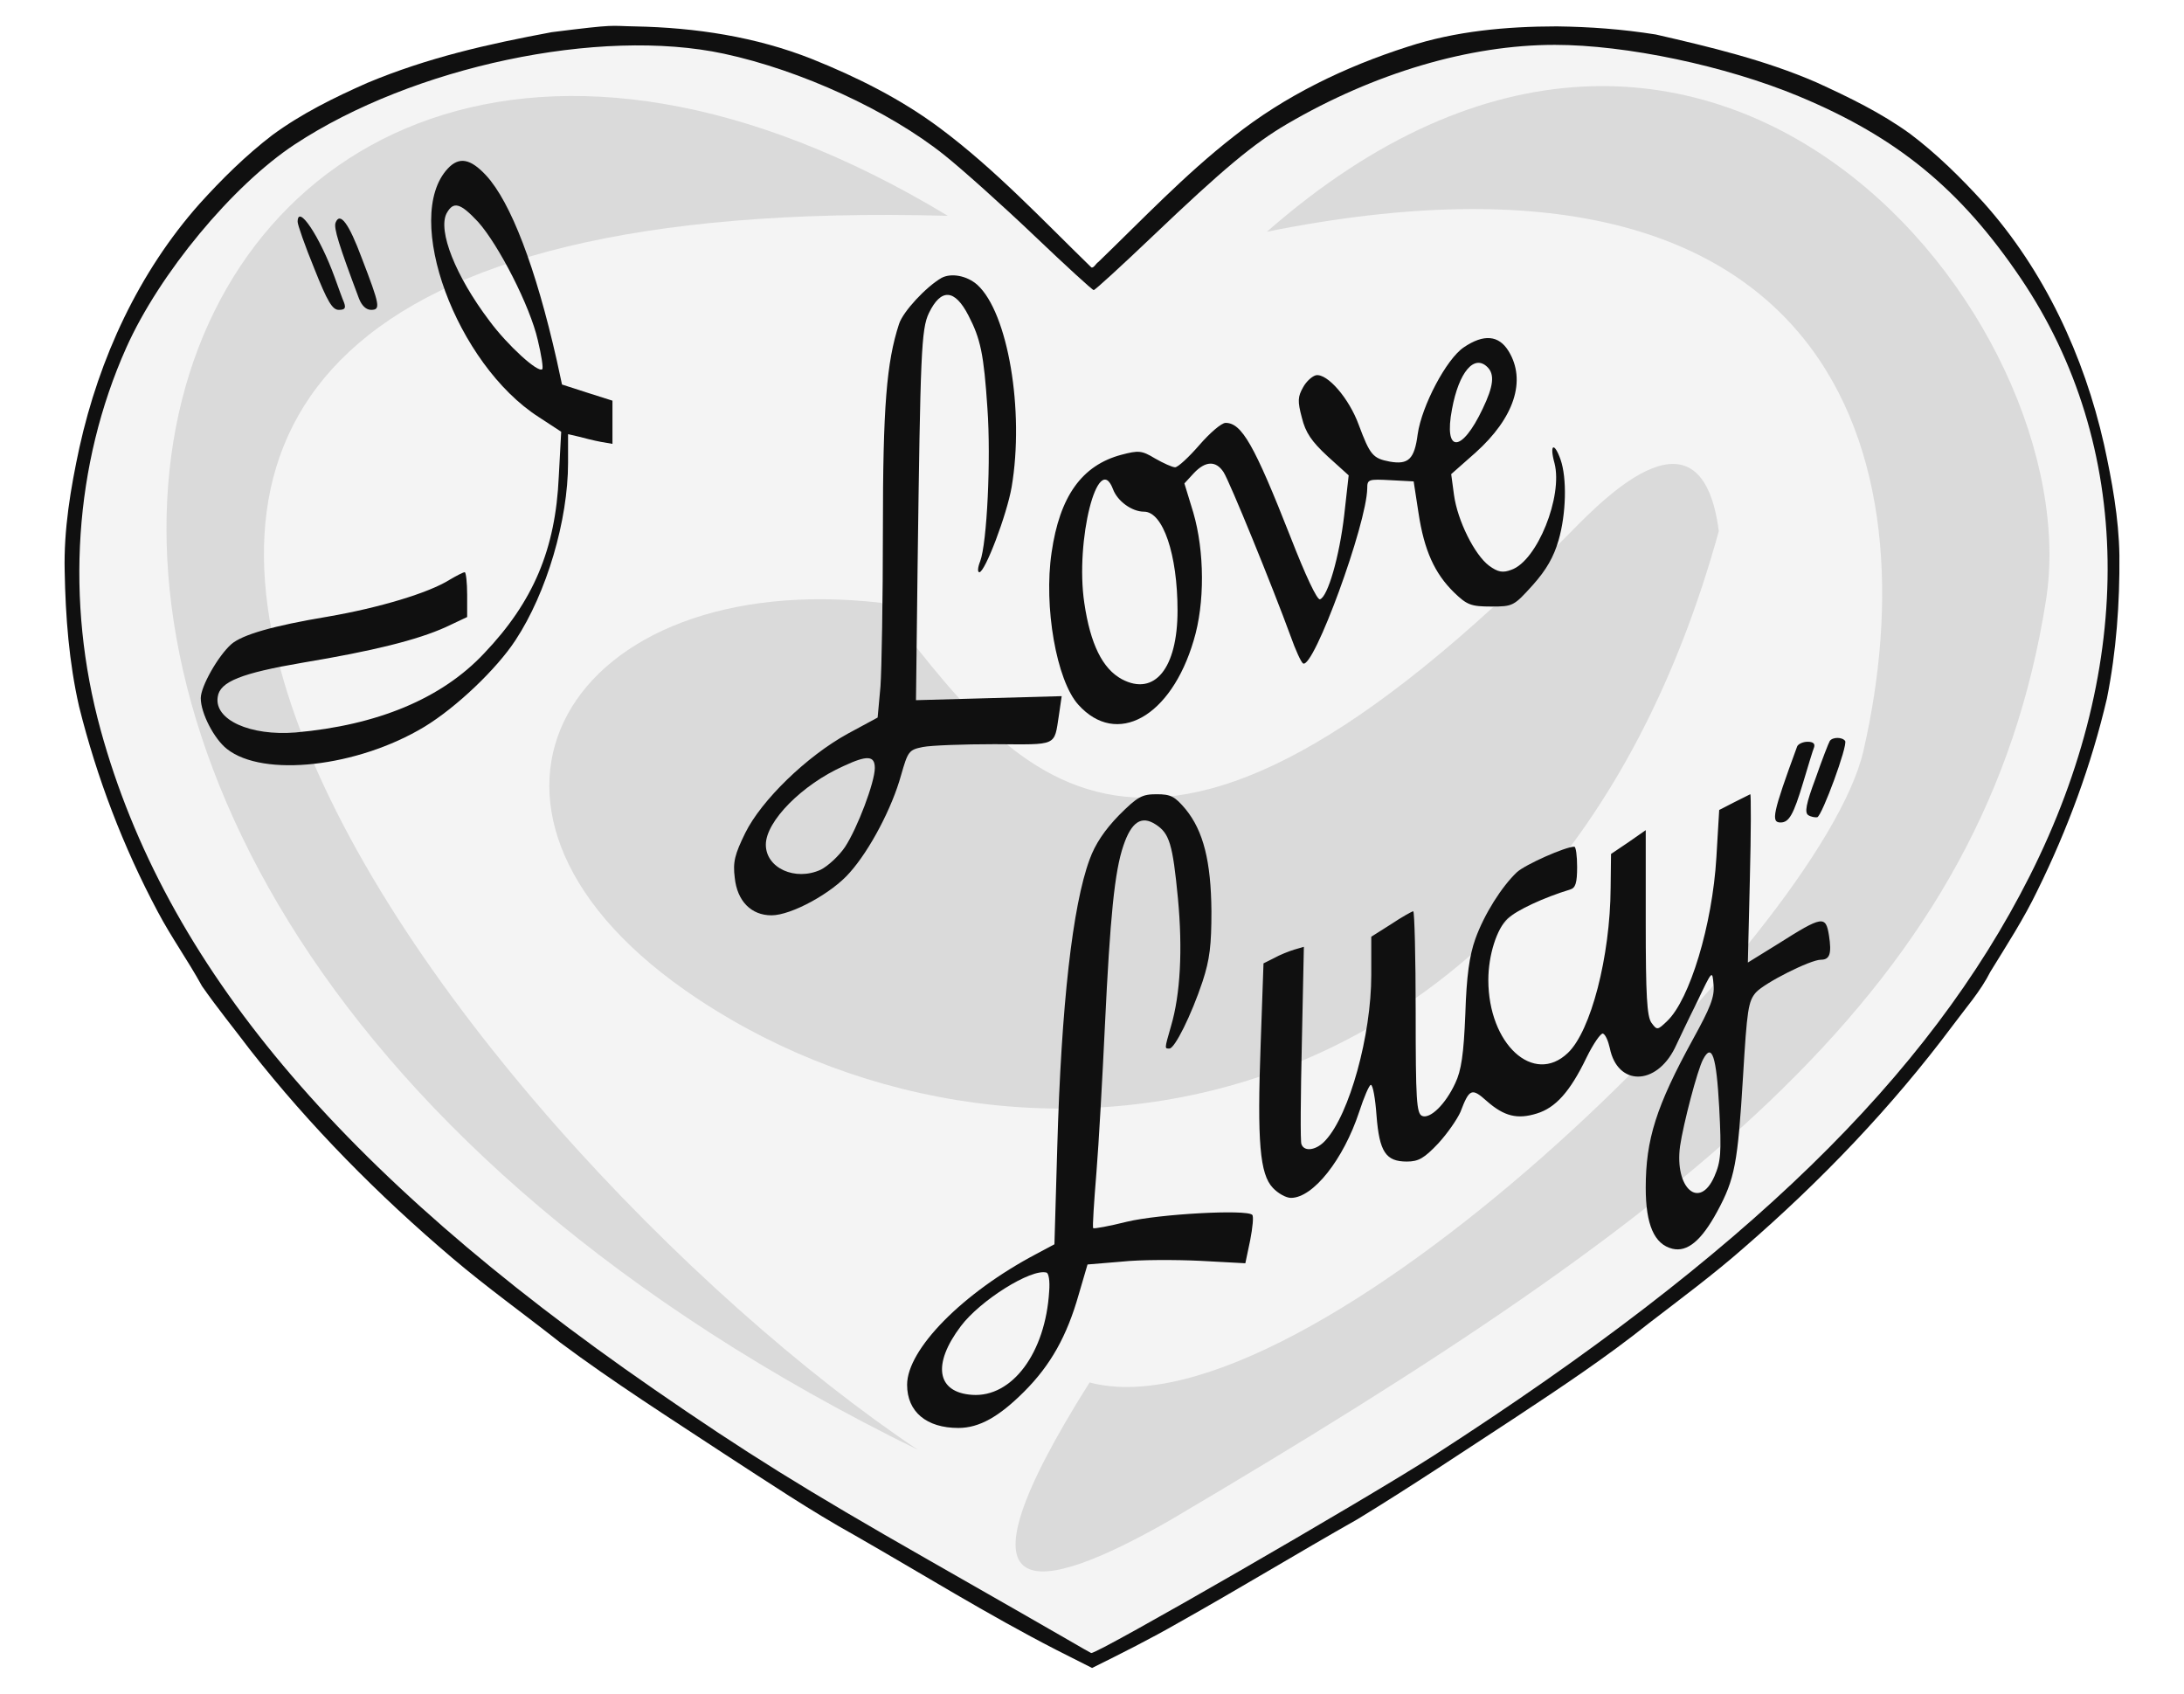
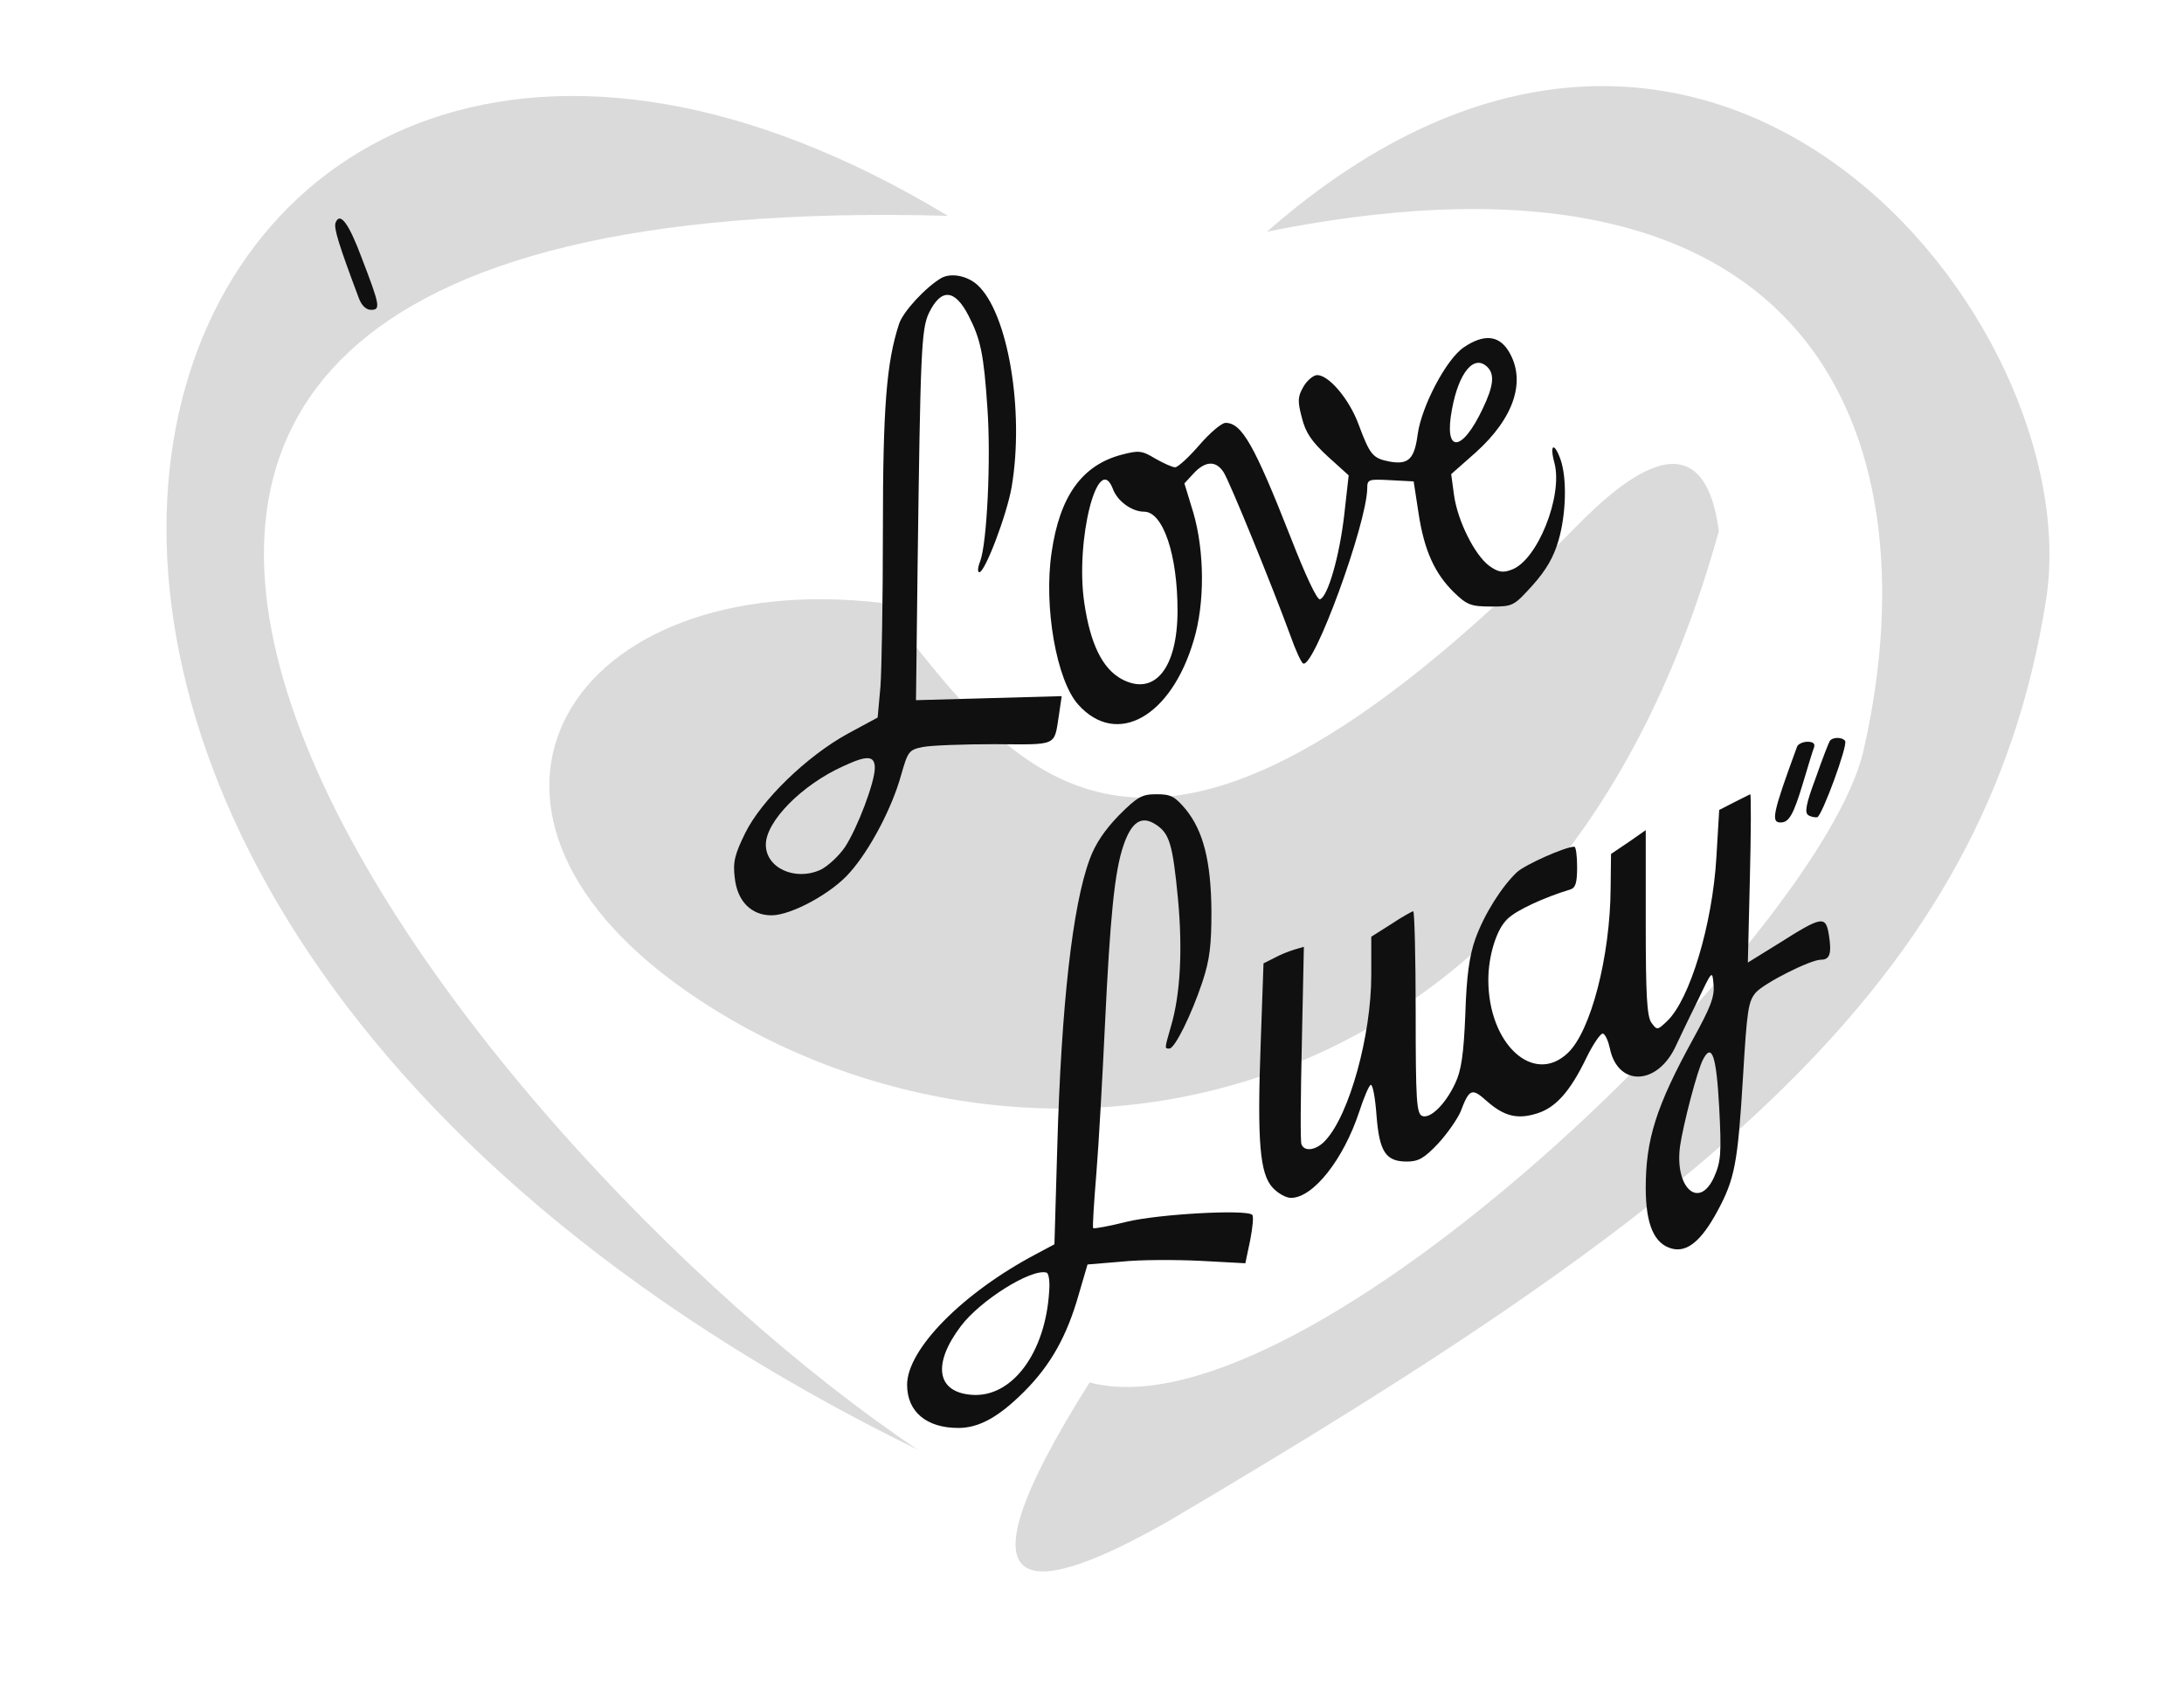
<svg xmlns="http://www.w3.org/2000/svg" xmlns:xlink="http://www.w3.org/1999/xlink" width="676.373" height="524.53" version="1.0" viewBox="0 0 541.098 419.624">
  <defs>
    <path id="a" fill="#ff0" d="M330.35 507.582c-3.993-2.325-23.342-13.4-42.999-24.612-38.151-21.76-56.379-33.099-84.88-52.801C104.982 362.777 51.129 298.616 31.18 226.092c-11.017-40.051-8.19-82.341 7.913-118.386 10.247-22.936 32.903-50.279 52.19-62.985C127.932 20.577 185.732 8.366 224.218 16.638c23.812 5.118 51.011 17.625 68.234 31.376 5.634 4.498 18.181 15.748 27.883 25.001 9.702 9.252 17.974 16.822 18.383 16.822.408 0 8.619-7.508 18.245-16.685C378.732 52.399 388.333 44.386 398.636 38.368c27.026-15.784 56.452-24.478 82.852-24.478 22.129 0 52.828 6.462 75.537 15.9 30.452 12.657 50.11 28.769 68.784 56.378 34.891 51.587 35.904 119.497 2.76 185.152-31.413 62.227-87.818 117.073-184.478 179.382-21.207 13.67-104.516 61.701-106.158 61.205-.178-.054-3.59-2-7.583-4.325z" opacity=".477" />
  </defs>
  <defs>
    <clipPath id="i">
      <path fill="#ff0" d="M-248.458 172.335c-3.194-1.86-18.674-10.72-34.399-19.689-30.521-17.408-45.103-26.479-67.904-42.241C-428.752 56.491-471.834 5.162-487.793-52.858c-8.813-32.041-6.552-65.873 6.331-94.709 8.197-18.349 26.323-40.223 41.752-50.388 29.319-19.315 75.559-29.084 106.347-22.467 19.05 4.094 40.809 14.1 54.587 25.101 4.507 3.599 14.545 12.599 22.307 20 7.762 7.402 14.379 13.458 14.706 13.458.327 0 6.895-6.007 14.596-13.348 17.416-16.602 25.096-23.012 33.339-27.826 21.621-12.627 45.162-19.582 66.282-19.582 17.703 0 42.263 5.17 60.43 12.72 24.362 10.125 40.088 23.015 55.027 45.103 27.913 41.27 28.723 95.598 2.208 148.121-25.13 49.782-70.254 93.659-147.583 143.505-16.966 10.936-83.613 49.361-84.927 48.964-.142-.043-2.872-1.6-6.067-3.46z" opacity=".477" />
    </clipPath>
    <clipPath id="g">
      <use xlink:href="#a" opacity=".477" />
    </clipPath>
    <clipPath id="e">
      <use xlink:href="#a" opacity=".477" />
    </clipPath>
    <clipPath id="c">
      <use xlink:href="#a" opacity=".477" />
    </clipPath>
    <clipPath id="b">
-       <path fill="#ff0" d="M264.28 406.066c-3.194-1.86-18.674-10.72-34.399-19.689-30.521-17.408-45.103-26.479-67.904-42.241C83.986 290.222 40.903 238.893 24.944 180.873c-8.813-32.041-6.552-65.873 6.331-94.709 8.197-18.349 26.323-40.223 41.752-50.388C102.346 16.461 148.586 6.693 179.374 13.31c19.05 4.094 40.809 14.1 54.587 25.101 4.507 3.599 14.545 12.599 22.307 20 7.762 7.402 14.379 13.458 14.706 13.458.327 0 6.895-6.007 14.596-13.348 17.416-16.602 25.096-23.012 33.339-27.826 21.621-12.627 45.162-19.582 66.282-19.582 17.703 0 42.263 5.17 60.43 12.72 24.362 10.125 40.088 23.015 55.027 45.103 27.913 41.27 28.723 95.598 2.208 148.121-25.13 49.782-70.254 93.659-147.583 143.505-16.966 10.936-83.613 49.361-84.927 48.964-.142-.043-2.872-1.6-6.067-3.46z" opacity=".477" />
-     </clipPath>
+       </clipPath>
    <filter id="d" width="1.313" height="1.218" x="-.156" y="-.109" color-interpolation-filters="sRGB">
      <feGaussianBlur stdDeviation="20.862" />
    </filter>
    <filter id="f" width="1.276" height="1.502" x="-.138" y="-.251" color-interpolation-filters="sRGB">
      <feGaussianBlur stdDeviation="20.862" />
    </filter>
    <filter id="h" width="1.414" height="1.239" x="-.207" y="-.119" color-interpolation-filters="sRGB">
      <feGaussianBlur stdDeviation="20.862" />
    </filter>
  </defs>
-   <path fill="#101010" d="M136.71 7.969c-15.948 2.973-30.732 6.312-45.701 12.561-8.193 3.62-16.309 7.615-23.546 12.94-6.566 5.032-12.477 10.881-18.019 17.008-15.097 17.005-24.868 38.268-29.763 60.368-2.179 10.075-3.912 20.339-3.655 30.683.209 11.227 1.061 22.513 3.559 33.483 4.398 17.64 10.923 34.769 19.475 50.814 3.343 6.341 7.543 12.182 10.979 18.464 3.787 5.436 7.983 10.575 11.971 15.863 14.793 18.842 31.729 35.96 49.982 51.453 8.653 7.362 17.906 13.97 26.817 21.008 13.191 9.835 27.092 18.663 40.829 27.705 10.644 6.896 21.186 13.98 32.286 20.134 16.557 9.476 32.781 19.558 49.757 28.283 2.962 1.496 5.924 2.992 8.886 4.489 7.243-3.587 14.469-7.213 21.479-11.243 14.871-8.34 29.438-17.208 44.276-25.606 13.323-8.126 26.289-16.819 39.354-25.351 11.211-7.416 22.425-14.866 32.929-23.271 7.922-6.092 15.958-12.049 23.471-18.65 19.056-16.515 36.629-34.822 51.727-55.043 3.223-4.362 6.877-8.457 9.328-13.332 4.061-6.606 8.296-13.122 11.658-20.127 7.467-15.148 13.359-31.109 17.21-47.561 2.334-11.66 3.193-23.594 3.091-35.474-.149-9.274-1.844-18.449-3.813-27.486-4.967-21.938-14.773-43.015-29.822-59.867-5.596-6.14-11.538-12.027-18.181-17.038-7.187-5.218-15.226-9.108-23.281-12.783-12.651-5.501-26.324-8.761-39.749-11.846-8.429-1.334-16.233-1.901-24.539-2.014-12.461.019-25.051 1.144-36.95 5.041-15.503 4.965-30.431 12.137-43.208 22.315-12.008 9.378-22.5 20.468-33.439 31.026-.575.338-1.152 1.592-1.727 1.326-12.199-11.865-23.894-24.361-37.581-34.558-9.657-7.19-20.52-12.616-31.668-17.078-13.889-5.506-28.847-7.773-43.728-8.062-6.609-.105-4.186-.652-20.693 1.426z" />
-   <path fill="#f4f4f4" d="M264.28 406.066c-3.194-1.86-18.674-10.72-34.399-19.689-30.521-17.408-45.103-26.479-67.904-42.241C83.986 290.222 40.903 238.893 24.944 180.873c-8.813-32.041-6.552-65.873 6.331-94.709 8.197-18.349 26.323-40.223 41.752-50.388C102.346 16.461 148.586 6.693 179.374 13.31c19.05 4.094 40.809 14.1 54.587 25.101 4.507 3.599 14.545 12.599 22.307 20 7.762 7.402 14.379 13.458 14.706 13.458.327 0 6.895-6.007 14.596-13.348 17.416-16.602 25.096-23.012 33.339-27.826 21.621-12.627 45.162-19.582 66.282-19.582 17.703 0 42.263 5.17 60.43 12.72 24.362 10.125 40.088 23.015 55.027 45.103 27.913 41.27 28.723 95.598 2.208 148.121-25.13 49.782-70.254 93.659-147.583 143.505-16.966 10.936-83.613 49.361-84.927 48.964-.142-.043-2.872-1.6-6.067-3.46z" clip-path="url(#b)" />
  <path fill="#dadada" d="M392.366 71.755C568.505 36.353 597.947 141.882 577.086 232.547c-13.147 57.139-172.514 213.387-239.654 195.569-45.252 71.788-16.334 66.281 24.949 42.651 163.606-96.472 252.487-165.569 271.253-284.897C647.207 99.561 529.169-48.189 392.366 71.755z" clip-path="url(#c)" filter="url(#d)" transform="matrix(.8 0 0 .8 0 -0)" />
  <path fill="#dadada" d="M272.984 186.692c-96.867-11.144-142.047 63.096-60.728 120.025 98.498 68.955 266.871 50.415 320.052-142.245-5.337-40.825-34.912-10.827-45.563 0-133.707 135.908-172.178 74.943-213.761 22.22z" clip-path="url(#e)" filter="url(#f)" transform="matrix(.8 0 0 .8 0 -0)" />
  <path fill="#dadada" d="M293.541 66.832C42.062-84.901-89.41 265.862 284.235 448.951 144.164 355.25-95.739 56.227 293.541 66.832z" clip-path="url(#g)" filter="url(#h)" transform="matrix(.8 0 0 .8 0 -0)" />
  <g fill="#101010" clip-path="url(#i)" transform="translate(512.737 233.731)">
-     <path d="M-401.796-191.967c-11.3 12.1 2.1 48.5 22.6 61.6l5.5 3.6-.6 11.1c-.8 18-6.3 31-18.5 43.8-10.5 11.2-26.4 17.8-46.7 19.6-11.2.9-20.2-3.1-19.3-8.8.5-3.8 5.9-5.9 21.1-8.5 17.4-2.9 28.3-5.6 35.4-8.8l5.3-2.5v-5.5c0-3.1-.3-5.6-.6-5.6-.4 0-2.1.9-3.8 1.9-5.1 3.2-17.3 6.9-30.1 9.1-13.8 2.3-21.2 4.5-23.9 6.8-3.3 2.9-7.6 10.5-7.6 13.4 0 3.7 3.3 10.1 6.5 12.6 9 7.1 32.3 4.5 48.9-5.5 7.9-4.8 17.9-14.3 22.6-21.5 7.7-11.7 13-29.7 13-43.9v-7.1l2.6.6c1.5.4 3.9 1 5.5 1.3l2.9.5v-10.7l-6.3-2-6.2-2-1.3-6c-5.2-23-11.4-39.2-17.5-45.8-3.9-4.2-6.7-4.7-9.5-1.7zm7.5 13.2c5.1 5.7 12.9 20.9 14.8 29.3.9 3.7 1.4 7 1.1 7.2-1 1-8.6-5.9-13.1-12-8.4-11.1-12.8-22.3-10.6-26.6 1.7-3.1 3.4-2.6 7.8 2.1zm-44.7 0c0 .7 1.8 5.9 4.1 11.5 3.3 8.3 4.5 10.3 6.1 10.3 1.5 0 1.8-.4 1.3-1.8-.4-.9-1.4-3.7-2.3-6.2-3.7-10.2-9.2-18.4-9.2-13.8z" />
    <path d="M-429.596-178.567c-.5 1.3.8 5.5 5.8 18.8.7 1.8 1.8 2.8 3 2.8 2.4 0 2.2-1.1-2.3-12.8-3.2-8.6-5.4-11.6-6.5-8.8zm150.1 13.7c-3.8 2.2-9.5 8.3-10.5 11.4-3.1 9.5-4 20.5-4 51.1 0 17.1-.3 34.5-.6 38.7l-.7 7.7-7.4 4c-10.2 5.6-21.4 16.5-25.4 24.6-2.6 5.3-3.1 7.2-2.6 11.1.6 5.8 4.1 9.3 9.1 9.3 4.9 0 15-5.5 19.4-10.6 5-5.6 10.5-16.1 12.7-24.1 1.7-5.9 1.9-6.3 5.4-7 2-.4 10-.7 17.8-.7 15.7.1 14.7.6 15.9-7.1l.7-4.8-18 .5-18.1.5.4-33.1c.7-53 .9-58.8 2.8-62.8 3-6.2 6.4-6 9.8.6 3 5.8 3.8 9.5 4.7 23 .9 12.6-.1 33.4-1.8 37.9-.6 1.5-.7 2.7-.2 2.7 1.4 0 6.8-14.2 8-21.1 3.2-18.9-.9-43.2-8.5-50.1-2.6-2.3-6.5-3-8.9-1.7zm-16.5 121.4c0 3.5-4.3 14.9-7.4 19.6-1.5 2.2-4.2 4.7-6 5.6-6.3 2.9-13.6-.4-13.6-6.2s9-14.9 19.3-19.5c5.8-2.7 7.7-2.6 7.7.5z" />
    <path d="M-150.096-147.667c-4.3 2.9-10.4 14.5-11.4 21.5-.8 6.2-2.3 7.6-6.9 6.8-4.2-.8-4.9-1.6-7.7-9.1-2.4-6.6-7.8-12.8-10.6-12.3-.9.2-2.4 1.5-3.2 3-1.3 2.3-1.4 3.4-.3 7.5.9 3.7 2.4 5.9 6.4 9.6l5.2 4.7-1.1 9.8c-1.2 10.4-4.1 20.3-6 20.9-.7.3-3.6-5.9-7.3-15.4-9-22.9-12.1-28.3-16.1-28.3-1 0-3.9 2.5-6.5 5.5s-5.3 5.5-6 5.5c-.7 0-2.9-1-5-2.2-3.3-2-4.1-2-8.3-.9-9.8 2.6-15.3 10.3-17.3 24.2-2 13.4 1.2 31.7 6.6 37.7 9.5 10.6 23 3.1 28.6-15.9 2.8-9.2 2.7-22.1-.1-31.7l-2.2-7.2 2.3-2.5c2.9-3.1 5.5-3.2 7.4-.3 1.5 2.3 12.1 28.3 16.6 40.6 1.2 3.4 2.6 6.5 3.1 6.8 2.6 1.5 15.8-34.6 15.9-43.4 0-2.2.3-2.3 5.8-2l5.7.3 1.2 7.8c1.4 9.3 4 15 8.8 19.7 3.2 3.1 4.2 3.5 9.2 3.5 5.4 0 5.6-.1 10.3-5.3 3.4-3.8 5.2-7 6.4-11.1 1.9-6.6 2.1-15.4.5-20-1.6-4.5-2.8-3.8-1.5.9 2.1 8.2-4.3 24.2-10.7 26.4-2.1.8-3.3.6-5.5-1-3.6-2.7-7.8-11.1-8.7-17.5l-.7-5.2 6-5.3c9.6-8.6 12.7-17.9 8.2-25.2-2.4-3.9-6.1-4.3-11.1-.9zm5.9 4.9c1.8 1.8 1.5 4.7-1.2 10.3-5.2 11-9.7 11.1-7.6.1 1.7-9.2 5.5-13.7 8.8-10.4zm-92.8 30.2c1.1 3 4.7 5.6 7.7 5.6 4.7 0 8.3 10.6 8.3 24.5 0 14.3-5.7 21.3-13.8 17-4.8-2.6-7.8-8.7-9.3-18.9-2.3-15.4 3.4-37.9 7.1-28.2zm177.6 62.4c-.3.5-1.9 4.6-3.5 9.2-2.4 6.4-2.8 8.6-1.8 9.2.6.4 1.7.6 2.2.5 1.2-.4 7.6-17.8 6.9-18.9-.7-1-3.1-1-3.8 0zm-8.1 1.4c-6.1 16.6-6.5 18.8-4.1 18.8 2.1 0 3.2-1.9 5.6-9.9 1.2-4 2.4-8 2.7-8.7.3-.9-.2-1.4-1.6-1.4-1.2 0-2.4.6-2.6 1.2zm-168 17c-3.5 3.6-5.9 7.1-7.3 11-4.2 11.4-7 35.9-8 71.3l-.7 24-4.5 2.4c-18.2 9.6-32 23.6-32 32.4 0 6.7 4.8 10.7 12.7 10.7 5.2 0 10.1-2.8 16.3-9 6.6-6.6 10.6-13.8 13.5-24l2.2-7.5 8.4-.7c4.6-.5 13.4-.5 19.6-.2l11.1.6 1.2-5.7c.6-3.1.9-6 .5-6.3-1.4-1.4-23.1-.2-31 1.7-4.4 1.1-8.2 1.8-8.4 1.6-.2-.2.2-6.4.8-13.7.6-7.3 1.5-23.7 2.1-36.3 1.3-27.2 2.4-38.4 4.6-44.8 2-5.9 4.5-7.5 8-5.2 3.4 2.2 4.2 4.8 5.5 18.3 1.2 12.7.6 23.8-1.7 31.6-1.7 5.9-1.6 5.6-.4 5.6 1.3 0 5.4-8.2 8.2-16.6 1.8-5.5 2.2-9 2.2-17.4-.1-12.4-2-19.9-6.4-25.3-2.7-3.2-3.7-3.7-7.2-3.7-3.6 0-4.7.6-9.3 5.2zm-17.3 117.9c-.9 15.3-9.2 26.4-19.1 25.7-8.8-.6-9.9-7.6-2.8-17 4.8-6.4 17.4-14.3 21.2-13.3.6.1.9 2.2.7 4.6zm169.7-121.1-3.7 1.9-.7 11.8c-1 16.7-6.6 35.2-12.2 40.5-2.4 2.3-2.5 2.3-3.9.4-1.1-1.6-1.4-6.7-1.4-24.8v-22.9l-4.3 3-4.3 2.9-.1 8.4c-.1 17-4.9 35.5-10.6 40.9-8.5 8.1-19.7-2.2-19.7-18.1 0-6.1 2.1-12.7 4.8-15.2 2.3-2.1 8.9-5.2 15.5-7.2 1.3-.4 1.7-1.6 1.7-5.6 0-2.7-.3-5-.7-5-2.2 0-12.1 4.4-14.2 6.3-3.8 3.6-8.1 10.4-10.3 16.5-1.5 4.2-2.2 9.2-2.5 18.7-.4 9.9-1 14-2.5 17.1-2.4 5.2-6.2 8.9-8.2 8.1-1.4-.6-1.6-4-1.6-25.7 0-13.7-.3-25-.6-25s-2.8 1.4-5.5 3.2l-4.9 3.1v9.5c0 14.9-5.4 34.5-11.3 40.9-2.2 2.5-5.3 3-6 1-.3-.6-.2-11.9.1-25.1l.5-23.8-2.4.7c-1.3.4-3.6 1.3-5 2.1l-2.6 1.3-.7 19.9c-.9 24.4-.2 32.3 3 35.7 1.3 1.4 3.3 2.5 4.5 2.5 5.5 0 13-9.5 16.9-21.3 1.2-3.7 2.5-6.7 2.9-6.7.5 0 1.1 3.4 1.4 7.6.7 9 2.3 11.4 7.5 11.4 2.9 0 4.3-.8 7.8-4.5 2.3-2.5 4.7-6 5.5-7.8 2.2-5.8 2.8-6 6.5-2.7 4.3 3.8 7.6 4.6 12.4 3.1 4.6-1.4 8.2-5.3 12.3-13.8 1.7-3.5 3.6-6.2 4.1-6 .6.2 1.3 1.8 1.7 3.6 1.9 9.4 11.4 9.4 16.1 0 .9-1.9 3.3-7 5.5-11.4 3.8-8 3.8-8 4.1-4.3.3 3-.8 5.7-5.1 13.5-9.1 16.6-11.7 24.8-11.7 36.8 0 9.1 2.1 14 6.6 15.1 3.7.9 7.2-2 11.1-9.2 4.4-8.1 5.1-12 6.4-33.4 1-16.7 1.3-18.7 3.2-20.9 2.2-2.4 13.5-8.1 16.1-8.1 2.2 0 2.7-1.5 2-6-.8-5-1.6-4.9-12.5 2l-7.6 4.7.5-20.8c.3-11.5.3-20.9.1-20.9l-4 2zm-3.7 75.6c.6 11.4.4 13.4-1.2 17.1-3.7 8.4-9.9 2.9-8.5-7.5.8-5.5 4.3-18.9 5.7-21.5 2.2-4.2 3.3-.9 4 11.9z" />
  </g>
</svg>